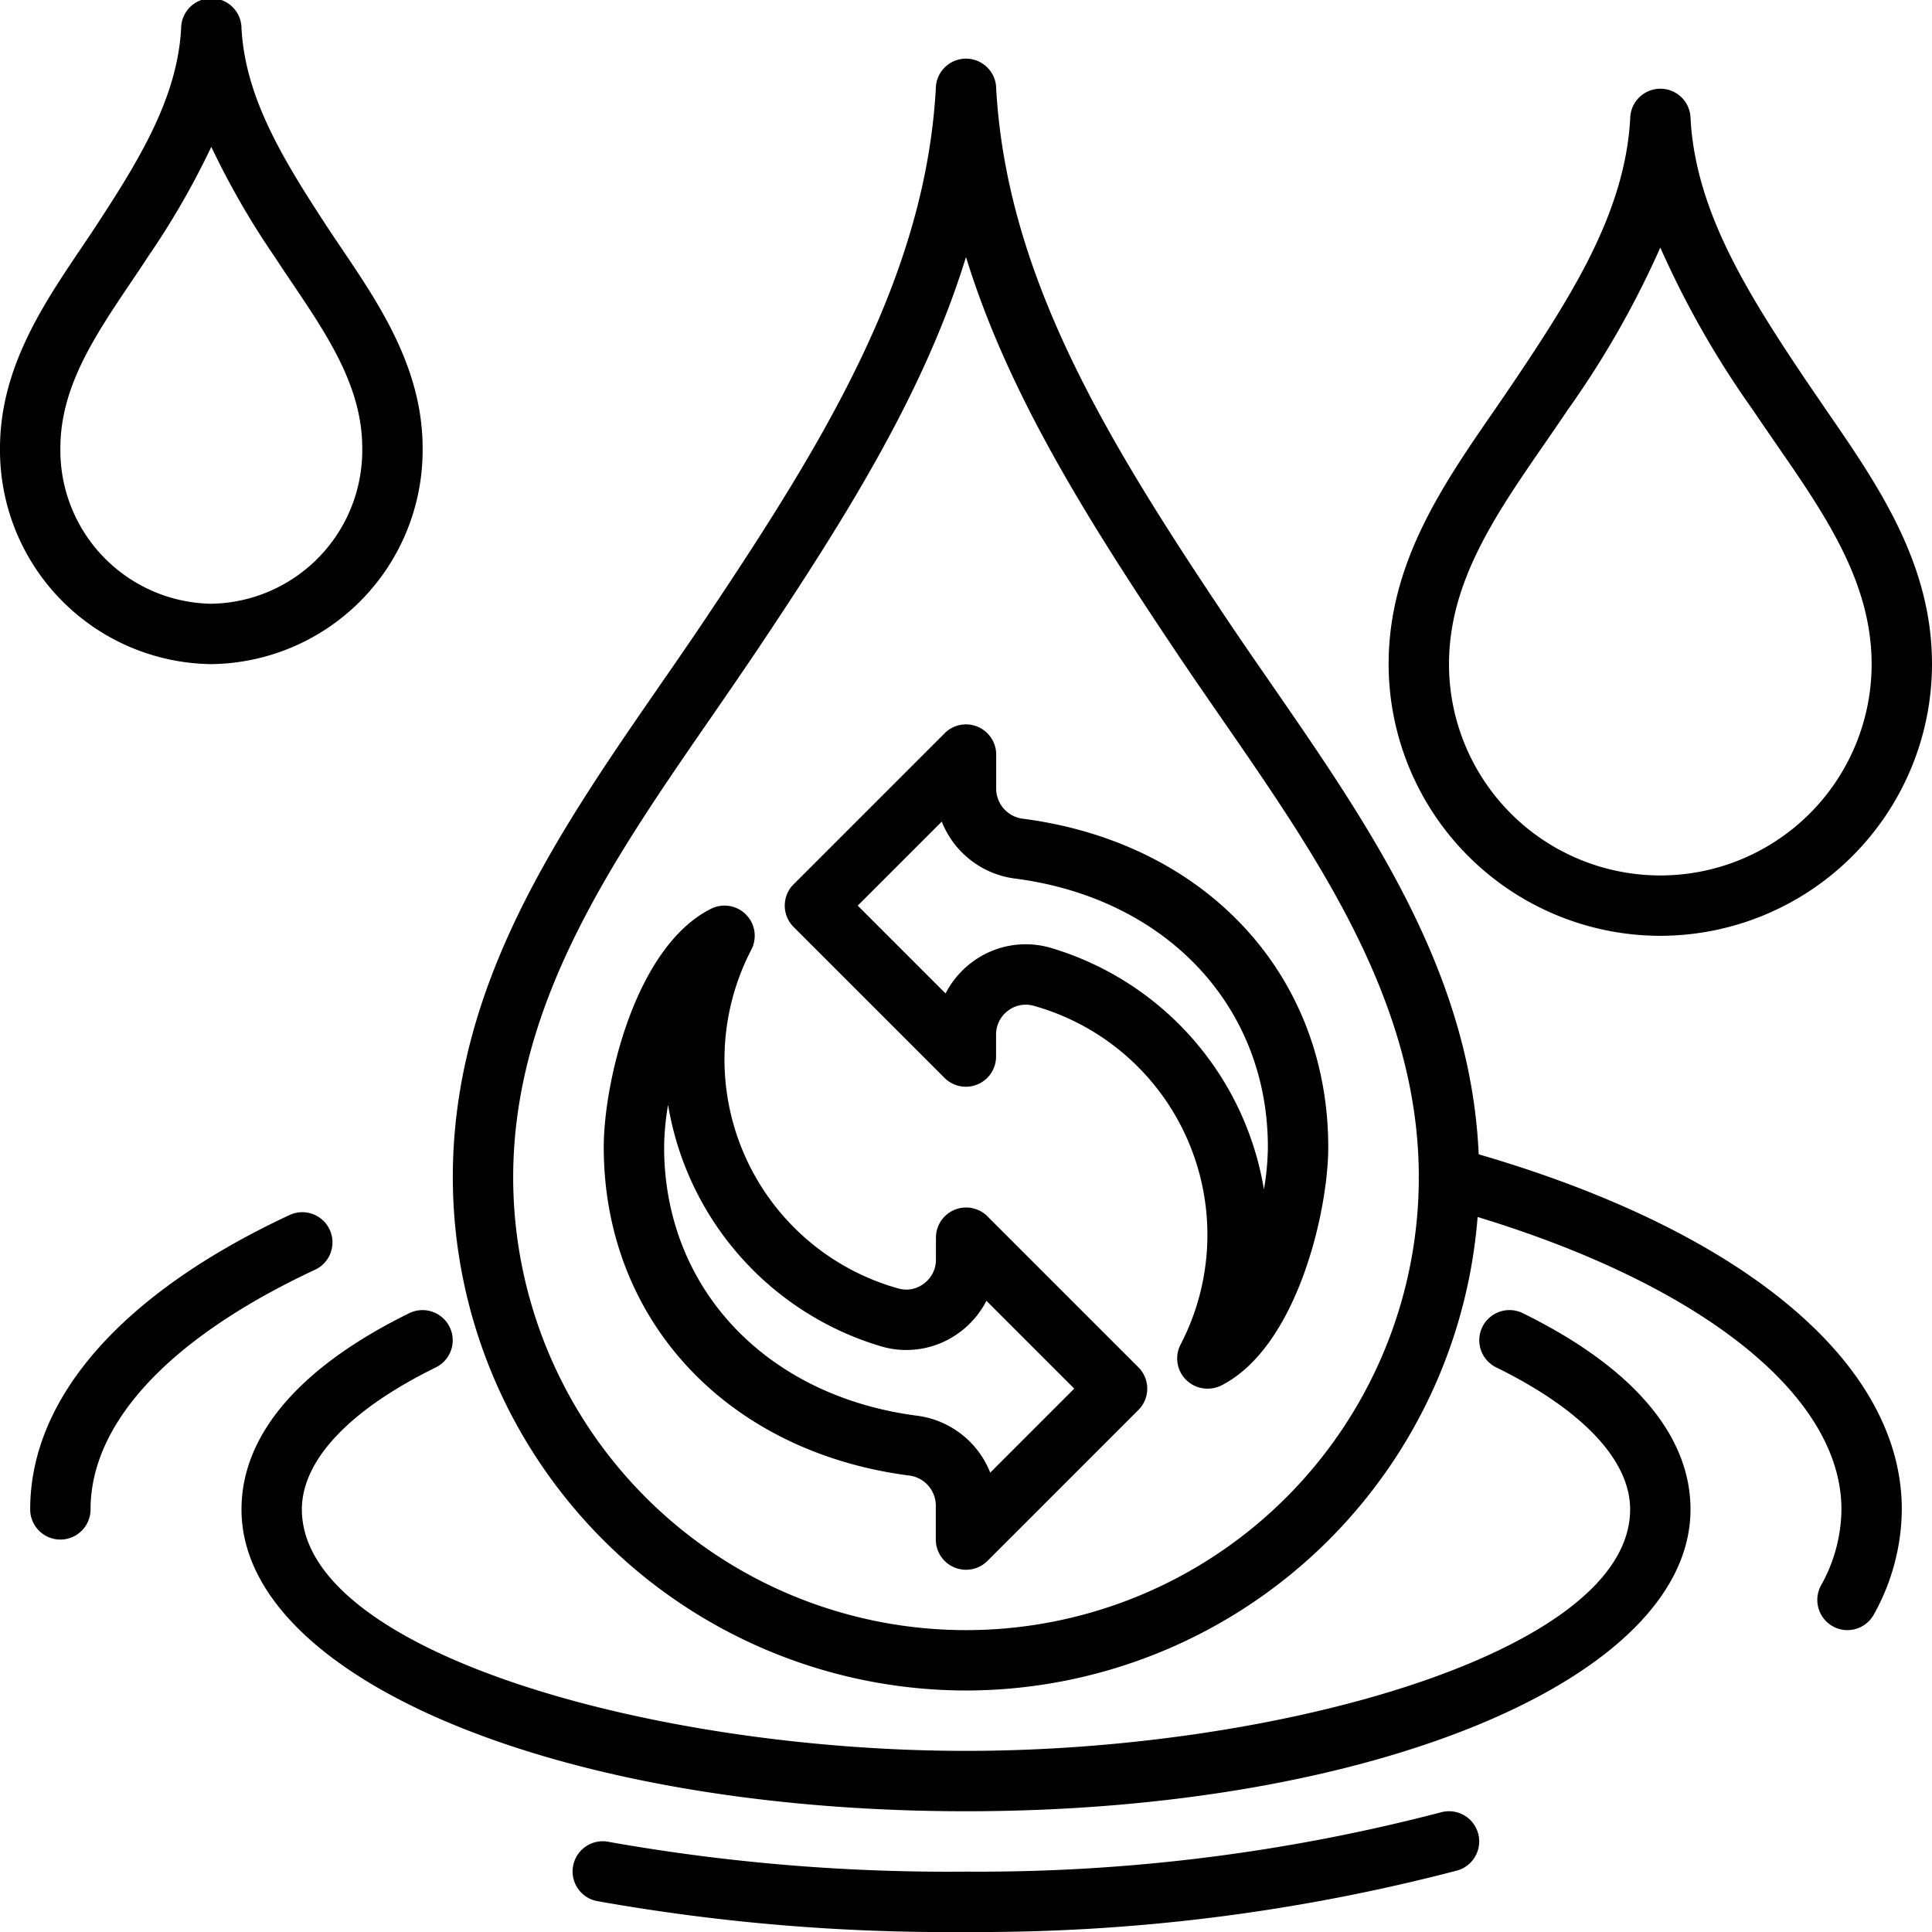
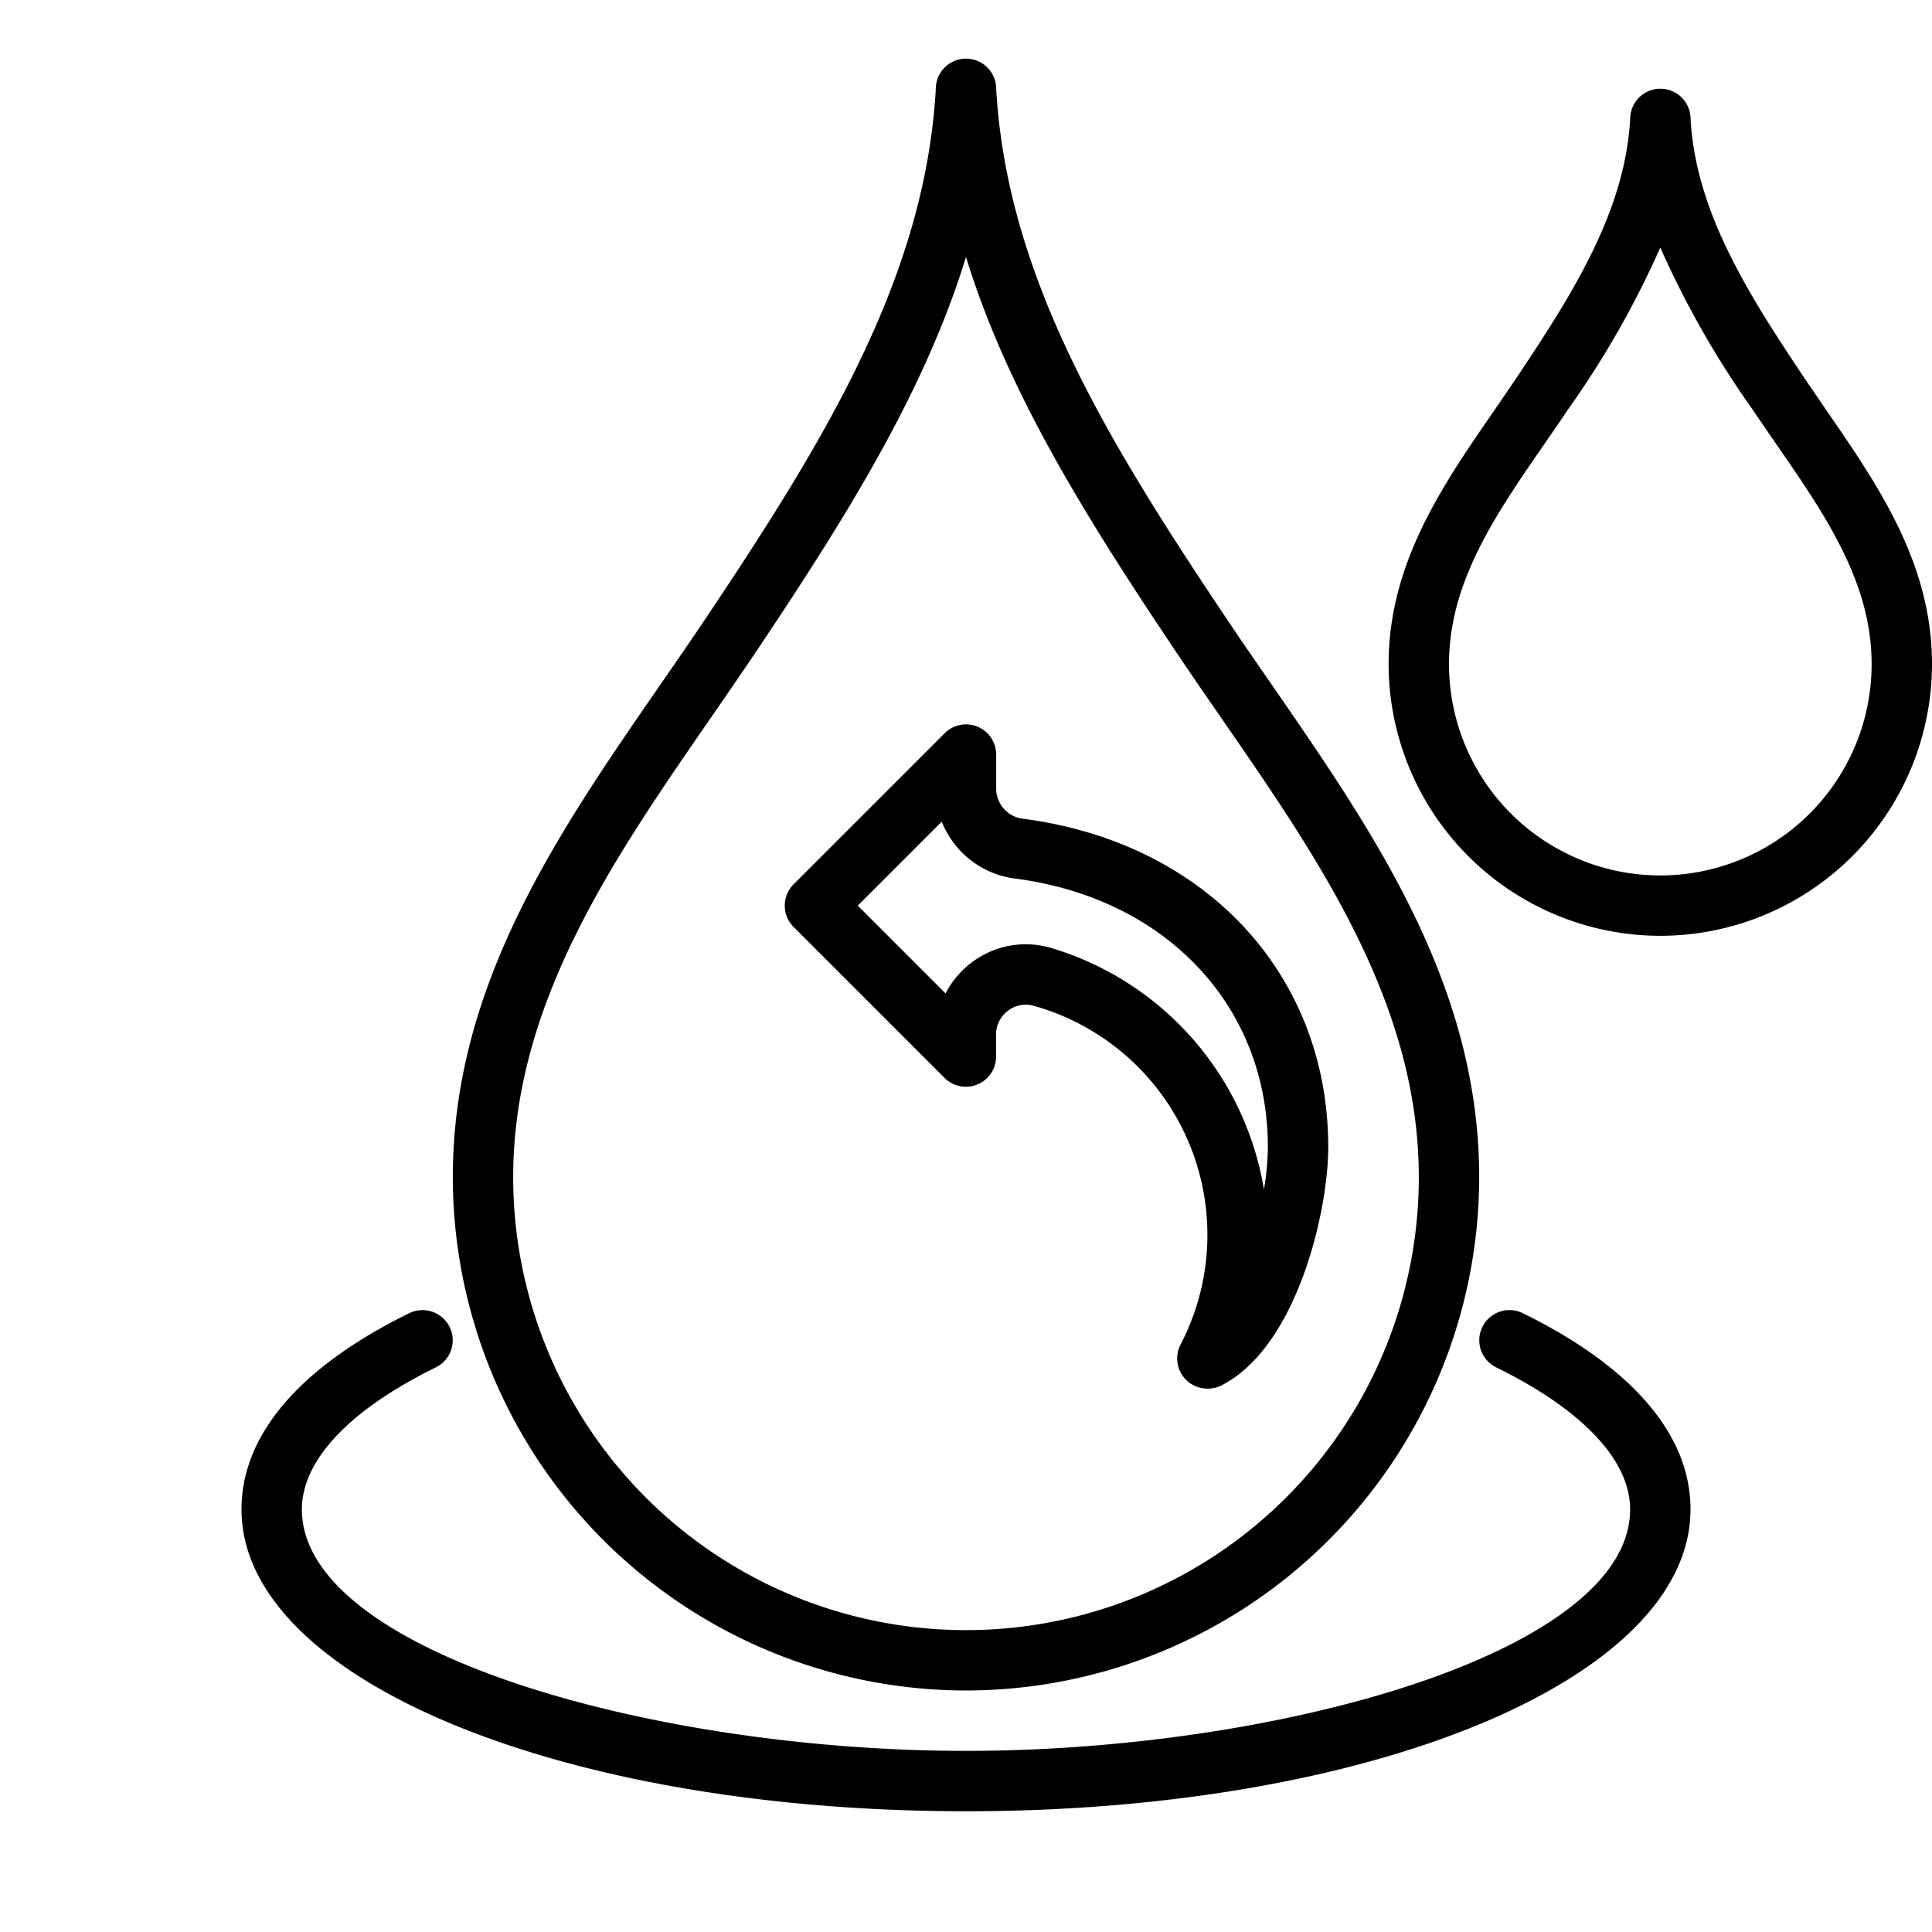
<svg xmlns="http://www.w3.org/2000/svg" viewBox="0 0 64 64">
  <g data-name="18-water cycle" id="_18-water_cycle">
    <g id="line">
      <path d="M55,31a9.01,9.01,0,0,1-9-9c0-3.341,1.788-5.929,3.519-8.432.252-.366.5-.731.749-1.1,1.942-2.9,3.563-5.54,3.734-8.529a1,1,0,0,1,2,0c.171,2.989,1.792,5.631,3.734,8.529.245.365.5.73.749,1.1C62.212,16.071,64,18.659,64,22A9.01,9.01,0,0,1,55,31ZM55,8.2a30.791,30.791,0,0,1-3.07,5.382c-.25.373-.508.746-.766,1.12C49.537,17.059,48,19.283,48,22a7,7,0,0,0,14,0c0-2.717-1.537-4.941-3.164-7.295-.258-.374-.516-.747-.766-1.12A30.791,30.791,0,0,1,55,8.2Z" />
-       <path d="M7,22a7.087,7.087,0,0,1-7-7.154C0,12.21,1.422,10.1,2.677,8.238c.189-.28.378-.56.56-.84C4.676,5.2,5.877,3.188,6,.944a1,1,0,0,1,2,0C8.123,3.188,9.324,5.2,10.763,7.4c.182.28.371.56.56.84C12.578,10.1,14,12.21,14,14.846A7.087,7.087,0,0,1,7,22ZM7,4.864A26.5,26.5,0,0,1,4.911,8.492c-.187.288-.381.575-.576.864C3.135,11.138,2,12.822,2,14.846A5.084,5.084,0,0,0,7,20a5.084,5.084,0,0,0,5-5.154c0-2.024-1.135-3.708-2.335-5.49-.195-.289-.389-.576-.576-.864A26.5,26.5,0,0,1,7,4.864Z" />
      <path d="M32,56A17.019,17.019,0,0,1,15,39c0-6.371,3.488-11.418,6.861-16.3.509-.735,1.016-1.468,1.506-2.2C27.333,14.579,30.646,9.17,31,2.943a1,1,0,0,1,2,0c.356,6.227,3.669,11.636,7.635,17.557.49.733,1,1.466,1.506,2.2C45.512,27.582,49,32.629,49,39A17.019,17.019,0,0,1,32,56ZM32,8.513c-1.381,4.495-4,8.665-6.971,13.1-.5.74-1.008,1.481-1.522,2.224C20.308,28.467,17,33.253,17,39a15,15,0,0,0,30,0c0-5.747-3.308-10.533-6.507-15.162-.514-.743-1.026-1.484-1.522-2.224C36,17.178,33.381,13.008,32,8.513Z" />
      <path d="M40,46a1,1,0,0,1-.9-1.445A7.878,7.878,0,0,0,34.25,33.32a.964.964,0,0,0-.854.158.979.979,0,0,0-.4.789V35a1,1,0,0,1-1.707.707l-5-5a1,1,0,0,1,0-1.414l5-5A1,1,0,0,1,33,25v1.147a1.008,1.008,0,0,0,.915.978C39.947,27.922,44,32.292,44,38c0,2.134-1.042,6.639-3.553,7.9A1,1,0,0,1,40,46ZM33.973,31.28a2.989,2.989,0,0,1,.838.12,10.063,10.063,0,0,1,7.058,8A8.612,8.612,0,0,0,42,38c0-4.659-3.354-8.233-8.347-8.893a3.022,3.022,0,0,1-2.456-1.89L28.414,30l2.909,2.909a3.006,3.006,0,0,1,.873-1.032A2.959,2.959,0,0,1,33.973,31.28Z" />
-       <path d="M32,52a.987.987,0,0,1-.383-.076A1,1,0,0,1,31,51V49.853a1.008,1.008,0,0,0-.916-.978C24.053,48.078,20,43.708,20,38c0-2.134,1.042-6.639,3.553-7.895a1,1,0,0,1,1.343,1.34A7.878,7.878,0,0,0,29.75,42.68a.956.956,0,0,0,.854-.158.979.979,0,0,0,.4-.789V41a1,1,0,0,1,1.707-.707l5,5a1,1,0,0,1,0,1.414l-5,5A1,1,0,0,1,32,52ZM22.131,36.6A8.612,8.612,0,0,0,22,38c0,4.659,3.354,8.232,8.347,8.893a3.025,3.025,0,0,1,2.456,1.89L35.586,46l-2.909-2.909a3.006,3.006,0,0,1-.873,1.032,2.952,2.952,0,0,1-2.615.477A10.063,10.063,0,0,1,22.131,36.6Z" />
      <path d="M32,60C18.542,60,8,55.607,8,50c0-2.466,1.922-4.714,5.559-6.5a1,1,0,0,1,.882,1.795C11.577,46.7,10,48.373,10,50c0,4.715,11.6,8,22,8s22-3.285,22-8c0-1.627-1.577-3.3-4.441-4.706a1,1,0,0,1,.882-1.795C54.078,45.286,56,47.534,56,50,56,55.607,45.458,60,32,60Z" />
-       <path d="M2,51a1,1,0,0,1-1-1c0-3.7,3.046-7.16,8.577-9.744a1,1,0,1,1,.846,1.812C5.637,44.305,3,47.121,3,50A1,1,0,0,1,2,51Z" />
-       <path d="M32,64a66.25,66.25,0,0,1-12.186-1.018,1,1,0,1,1,.372-1.964A64.343,64.343,0,0,0,32,62a60.615,60.615,0,0,0,15.736-1.965,1,1,0,1,1,.528,1.93A62.662,62.662,0,0,1,32,64Z" />
-       <path d="M61.2,54a1,1,0,0,1-.877-1.479A5.241,5.241,0,0,0,61,50c0-3.951-5.082-7.8-13.264-10.035a1,1,0,0,1,.528-1.93C57.491,40.562,63,45.034,63,50a7.232,7.232,0,0,1-.925,3.479A1,1,0,0,1,61.2,54Z" />
    </g>
  </g>
</svg>